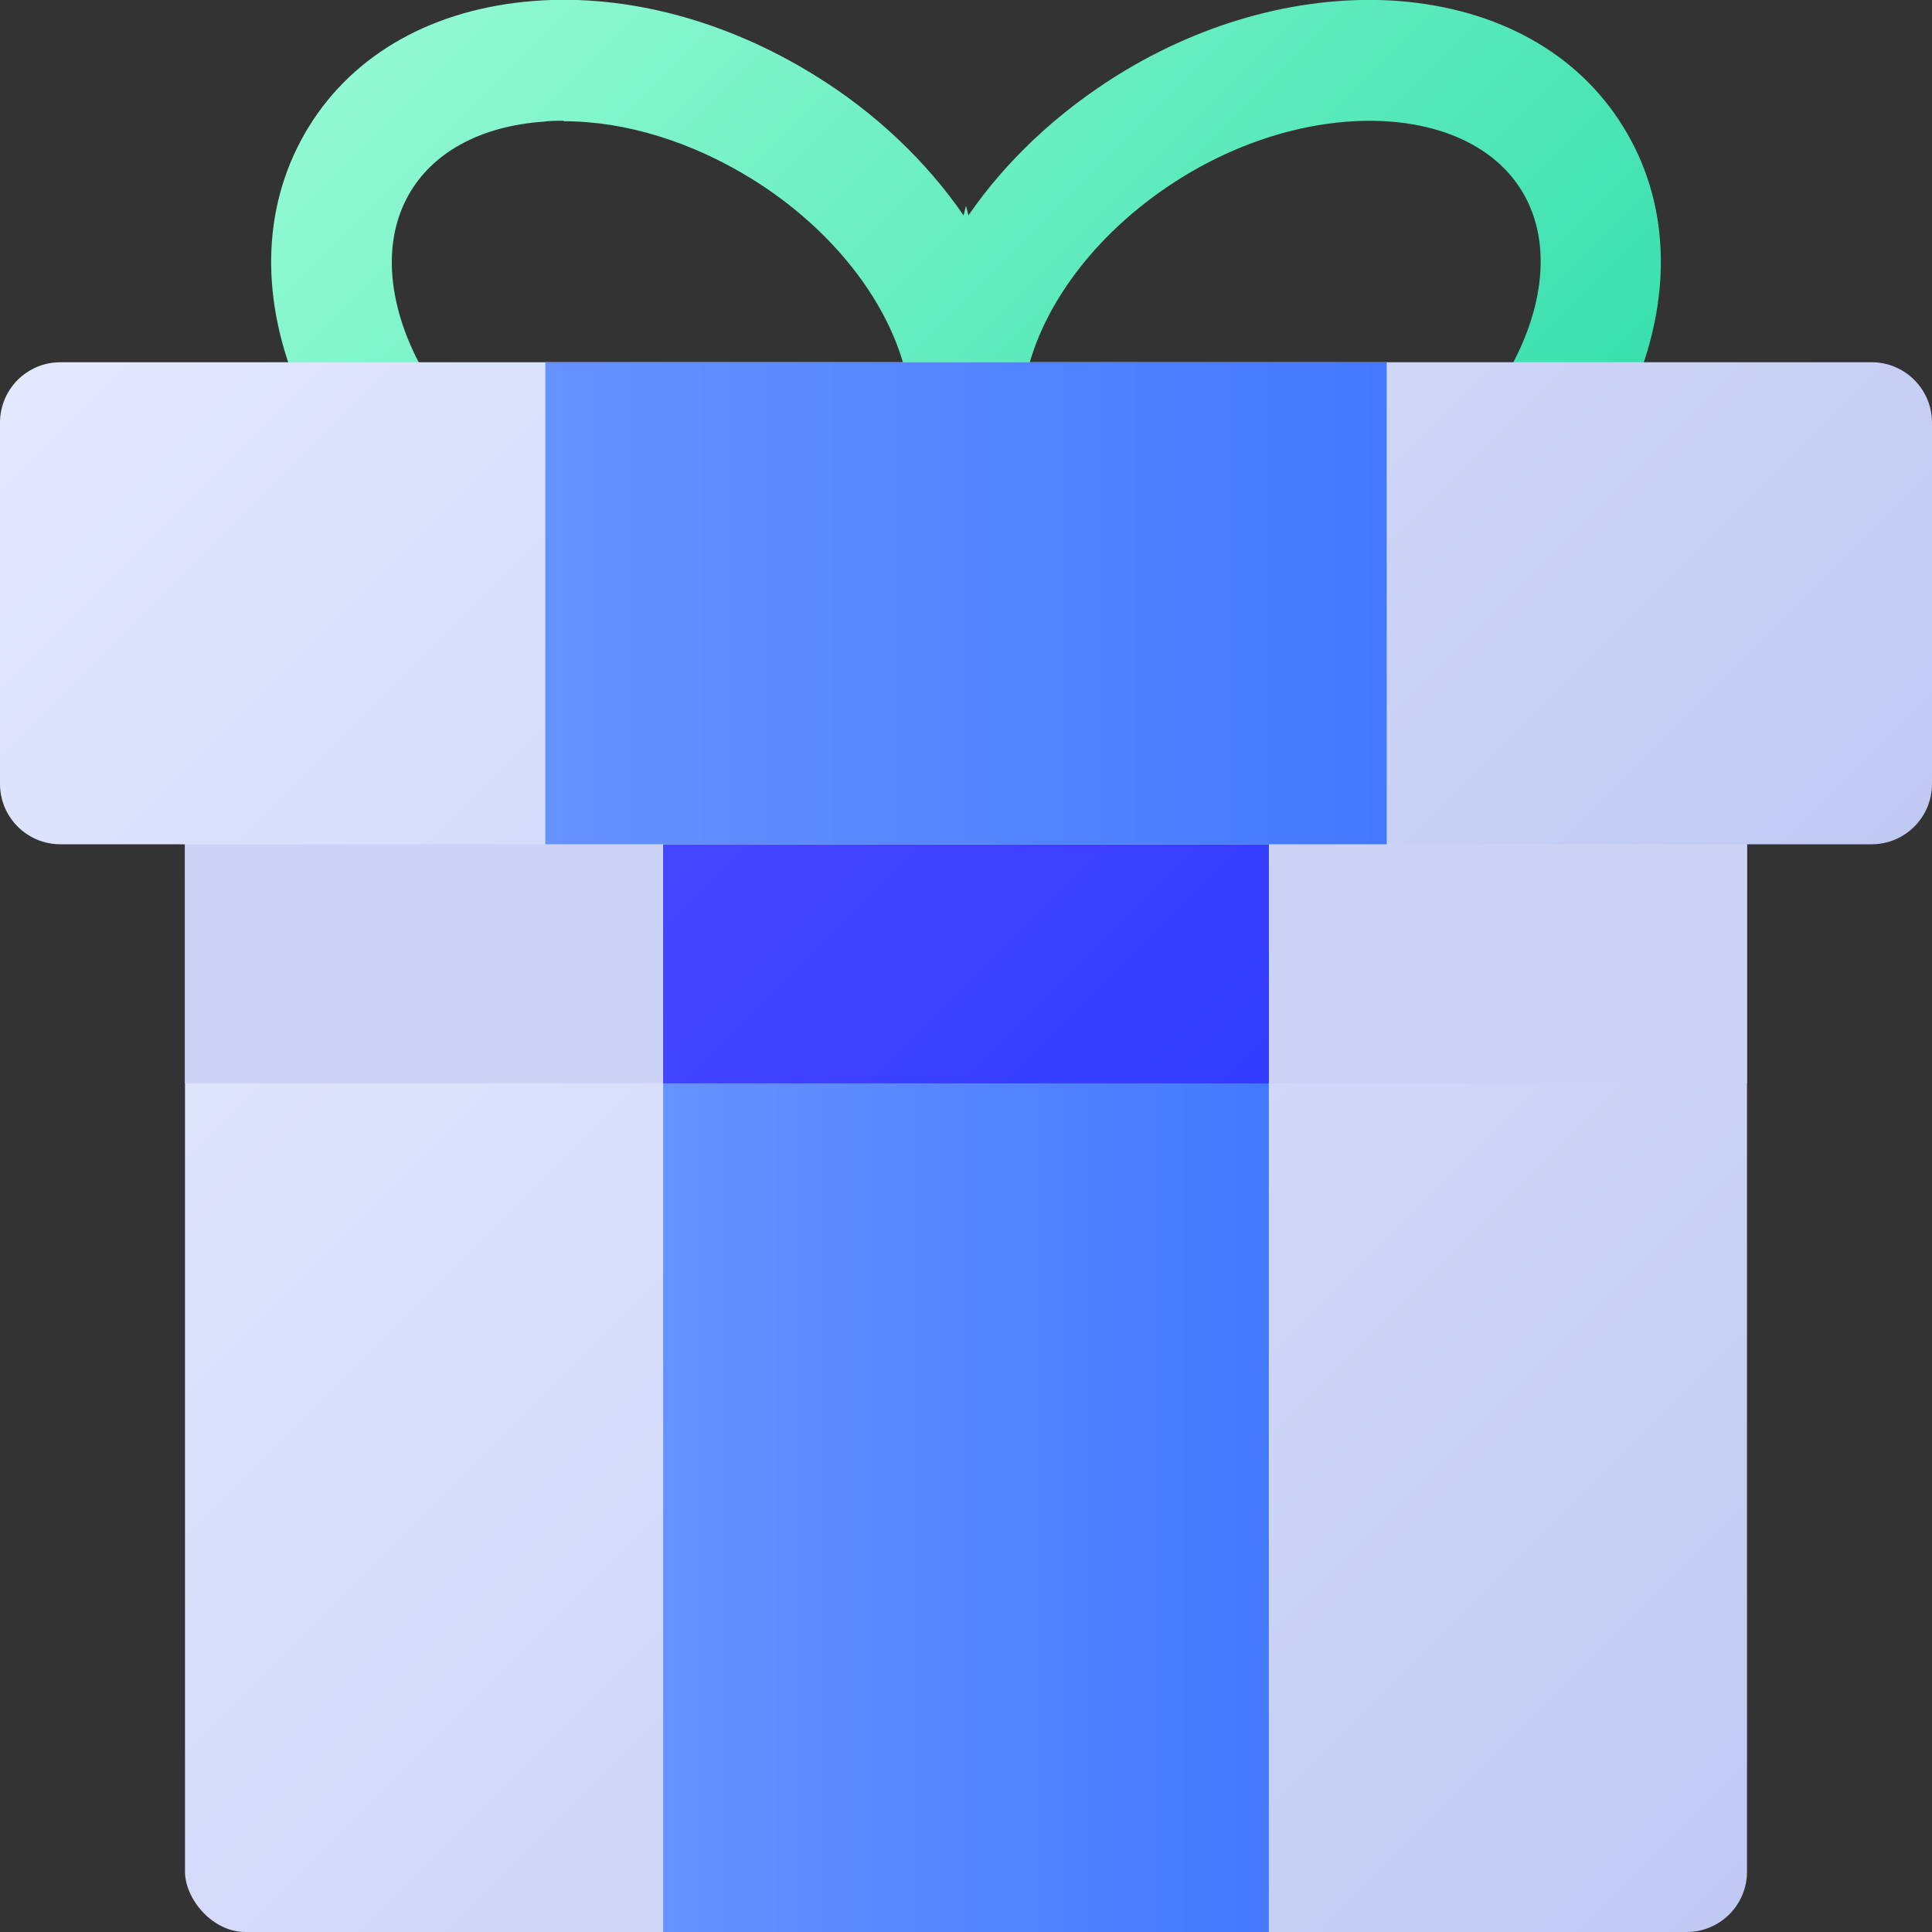
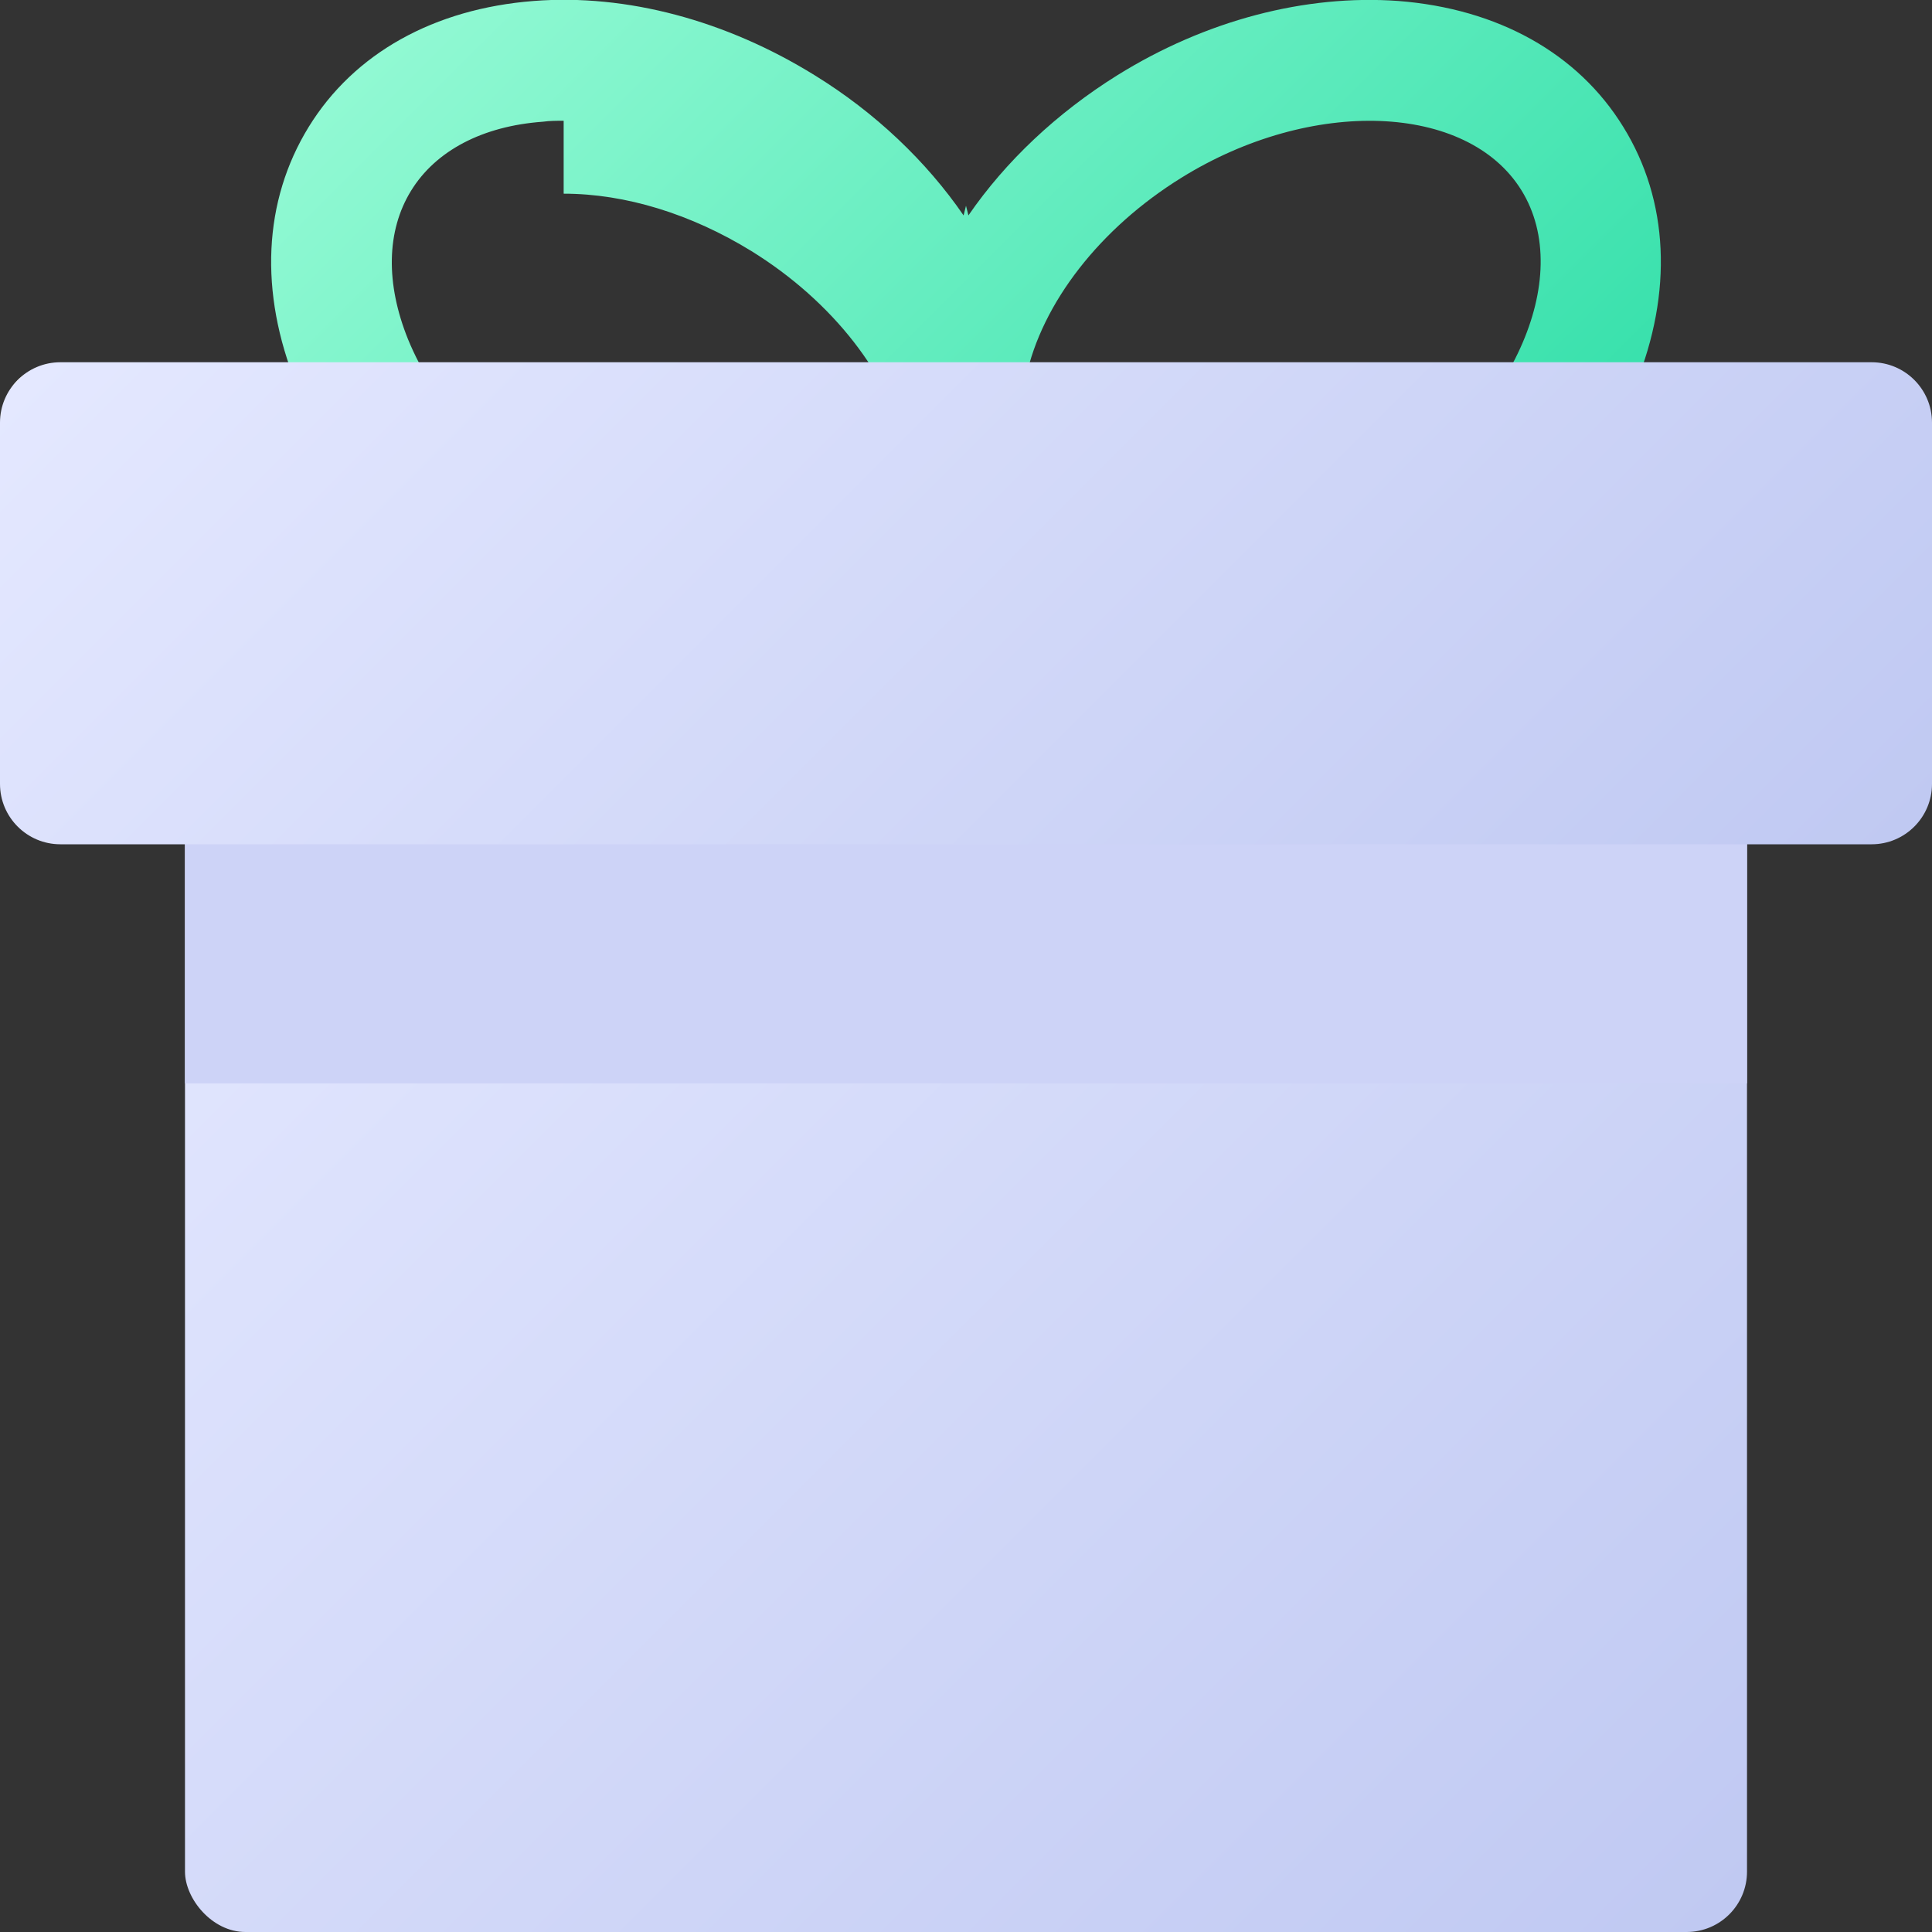
<svg xmlns="http://www.w3.org/2000/svg" xmlns:xlink="http://www.w3.org/1999/xlink" id="_레이어_2" data-name="레이어 2" viewBox="0 0 40 40">
  <rect x="0" y="0" width="40" height="40" fill="#333333" stroke="none" />
  <defs>
    <style>
      .cls-1 {
        fill: none;
      }

      .cls-2 {
        fill: #cdd3f7;
      }

      .cls-3 {
        fill: url(#_무제_그라디언트_91-2);
      }

      .cls-4 {
        fill: url(#_무제_그라디언트_31-2);
      }

      .cls-5 {
        fill: url(#_무제_그라디언트_102);
      }

      .cls-6 {
        fill: url(#_무제_그라디언트_123);
      }

      .cls-7 {
        fill: url(#_무제_그라디언트_31);
      }

      .cls-8 {
        fill: url(#_무제_그라디언트_91);
      }
    </style>
    <linearGradient id="_무제_그라디언트_31" data-name="무제 그라디언트 31" x1="5.97" y1="13.34" x2="34.03" y2="41.41" gradientUnits="userSpaceOnUse">
      <stop offset="0" stop-color="#fff" />
      <stop offset="0" stop-color="#e4e8ff" />
      <stop offset="1" stop-color="#c0c9f2" />
    </linearGradient>
    <linearGradient id="_무제_그라디언트_91" data-name="무제 그라디언트 91" x1="13.73" y1="27.37" x2="26.27" y2="27.37" gradientUnits="userSpaceOnUse">
      <stop offset="0" stop-color="#6692ff" />
      <stop offset="1" stop-color="#4379ff" />
    </linearGradient>
    <linearGradient id="_무제_그라디언트_102" data-name="무제 그라디언트 102" x1="11.51" y1="-2.69" x2="28.49" y2="14.3" gradientUnits="userSpaceOnUse">
      <stop offset="0" stop-color="#91f9d3" />
      <stop offset="1" stop-color="#36e0ab" />
    </linearGradient>
    <linearGradient id="_무제_그라디언트_123" data-name="무제 그라디언트 123" x1="14.94" y1="13.53" x2="25.06" y2="23.65" gradientUnits="userSpaceOnUse">
      <stop offset="0" stop-color="#4947ff" />
      <stop offset="1" stop-color="#313cff" />
    </linearGradient>
    <linearGradient id="_무제_그라디언트_31-2" data-name="무제 그라디언트 31" x1="7.87" y1=".37" x2="32.13" y2="24.62" xlink:href="#_무제_그라디언트_31" />
    <linearGradient id="_무제_그라디언트_91-2" data-name="무제 그라디언트 91" x1="11.29" y1="12.49" x2="28.71" y2="12.49" xlink:href="#_무제_그라디언트_91" />
  </defs>
  <g id="_레이어_1-2" data-name="레이어 1">
    <g>
-       <rect class="cls-1" y="0" width="40" height="40" />
      <g>
        <rect class="cls-7" x="3.83" y="14.74" width="32.34" height="25.26" rx="1.25" ry="1.25" />
        <rect class="cls-2" x="3.83" y="14.74" width="32.34" height="7.69" />
-         <rect class="cls-8" x="13.73" y="14.74" width="12.54" height="25.26" />
-         <path class="cls-5" d="m15.32,14.05c-1.74,0-3.57-.54-5.21-1.56-1.84-1.14-3.25-2.74-3.97-4.52-.78-1.92-.69-3.81.25-5.34C7.33,1.1,8.99.18,11.05.02c1.92-.15,3.98.4,5.82,1.54,1.25.77,2.31,1.78,3.08,2.9l.05-.2.05.2c.77-1.12,1.83-2.12,3.08-2.9C24.96.42,27.03-.12,28.95.02c2.06.16,3.72,1.08,4.66,2.61h0c.94,1.52,1.03,3.42.25,5.34-.73,1.78-2.14,3.39-3.97,4.52-1.84,1.14-3.9,1.68-5.82,1.54-1.55-.12-2.88-.67-3.84-1.59l-.24,1.1-.24-1.1c-.96.92-2.28,1.47-3.84,1.59-.2.02-.41.02-.61.02Zm5.73-5.41l.17.69c.07.28.17.54.32.77.51.83,1.48,1.33,2.73,1.43,1.39.11,2.93-.31,4.32-1.17,2.7-1.67,4.03-4.61,2.91-6.42h0c-1.12-1.81-4.35-1.93-7.04-.26-1.68,1.04-2.89,2.59-3.22,4.14l-.17.81ZM11.67,2.5c-.14,0-.29,0-.43.02-1.25.09-2.22.6-2.73,1.43-.51.83-.53,1.92-.06,3.08.53,1.29,1.58,2.48,2.97,3.34,2.7,1.67,5.92,1.55,7.04-.26.14-.23.25-.49.32-.77l.17-.69-.17-.81c-.33-1.55-1.54-3.1-3.22-4.14-1.25-.77-2.61-1.19-3.89-1.19Z" />
-         <rect class="cls-6" x="13.73" y="14.74" width="12.54" height="7.69" />
+         <path class="cls-5" d="m15.32,14.05c-1.74,0-3.57-.54-5.21-1.56-1.84-1.14-3.25-2.74-3.97-4.52-.78-1.92-.69-3.81.25-5.34C7.33,1.1,8.99.18,11.05.02c1.92-.15,3.98.4,5.82,1.54,1.25.77,2.31,1.78,3.08,2.9l.05-.2.05.2c.77-1.12,1.83-2.12,3.08-2.9C24.96.42,27.03-.12,28.95.02c2.06.16,3.72,1.08,4.66,2.61h0c.94,1.52,1.03,3.42.25,5.34-.73,1.78-2.14,3.39-3.97,4.52-1.84,1.14-3.9,1.68-5.82,1.54-1.55-.12-2.88-.67-3.84-1.59l-.24,1.1-.24-1.1c-.96.92-2.28,1.47-3.84,1.59-.2.02-.41.02-.61.02Zm5.73-5.41l.17.69c.07.28.17.54.32.77.51.83,1.48,1.33,2.73,1.43,1.39.11,2.93-.31,4.32-1.17,2.7-1.67,4.03-4.61,2.91-6.42h0c-1.12-1.81-4.35-1.93-7.04-.26-1.68,1.04-2.89,2.59-3.22,4.14l-.17.81ZM11.67,2.5c-.14,0-.29,0-.43.02-1.25.09-2.22.6-2.73,1.43-.51.83-.53,1.92-.06,3.08.53,1.29,1.58,2.48,2.97,3.34,2.7,1.67,5.92,1.55,7.04-.26.14-.23.25-.49.32-.77c-.33-1.55-1.54-3.1-3.22-4.14-1.25-.77-2.61-1.19-3.89-1.19Z" />
        <path class="cls-4" d="m1.25,7.5h37.5c.69,0,1.25.56,1.25,1.25v7.48c0,.69-.56,1.25-1.25,1.25H1.25c-.69,0-1.25-.56-1.25-1.25v-7.48c0-.69.56-1.25,1.25-1.25Z" />
-         <rect class="cls-3" x="11.29" y="7.5" width="17.42" height="9.98" />
      </g>
    </g>
  </g>
</svg>